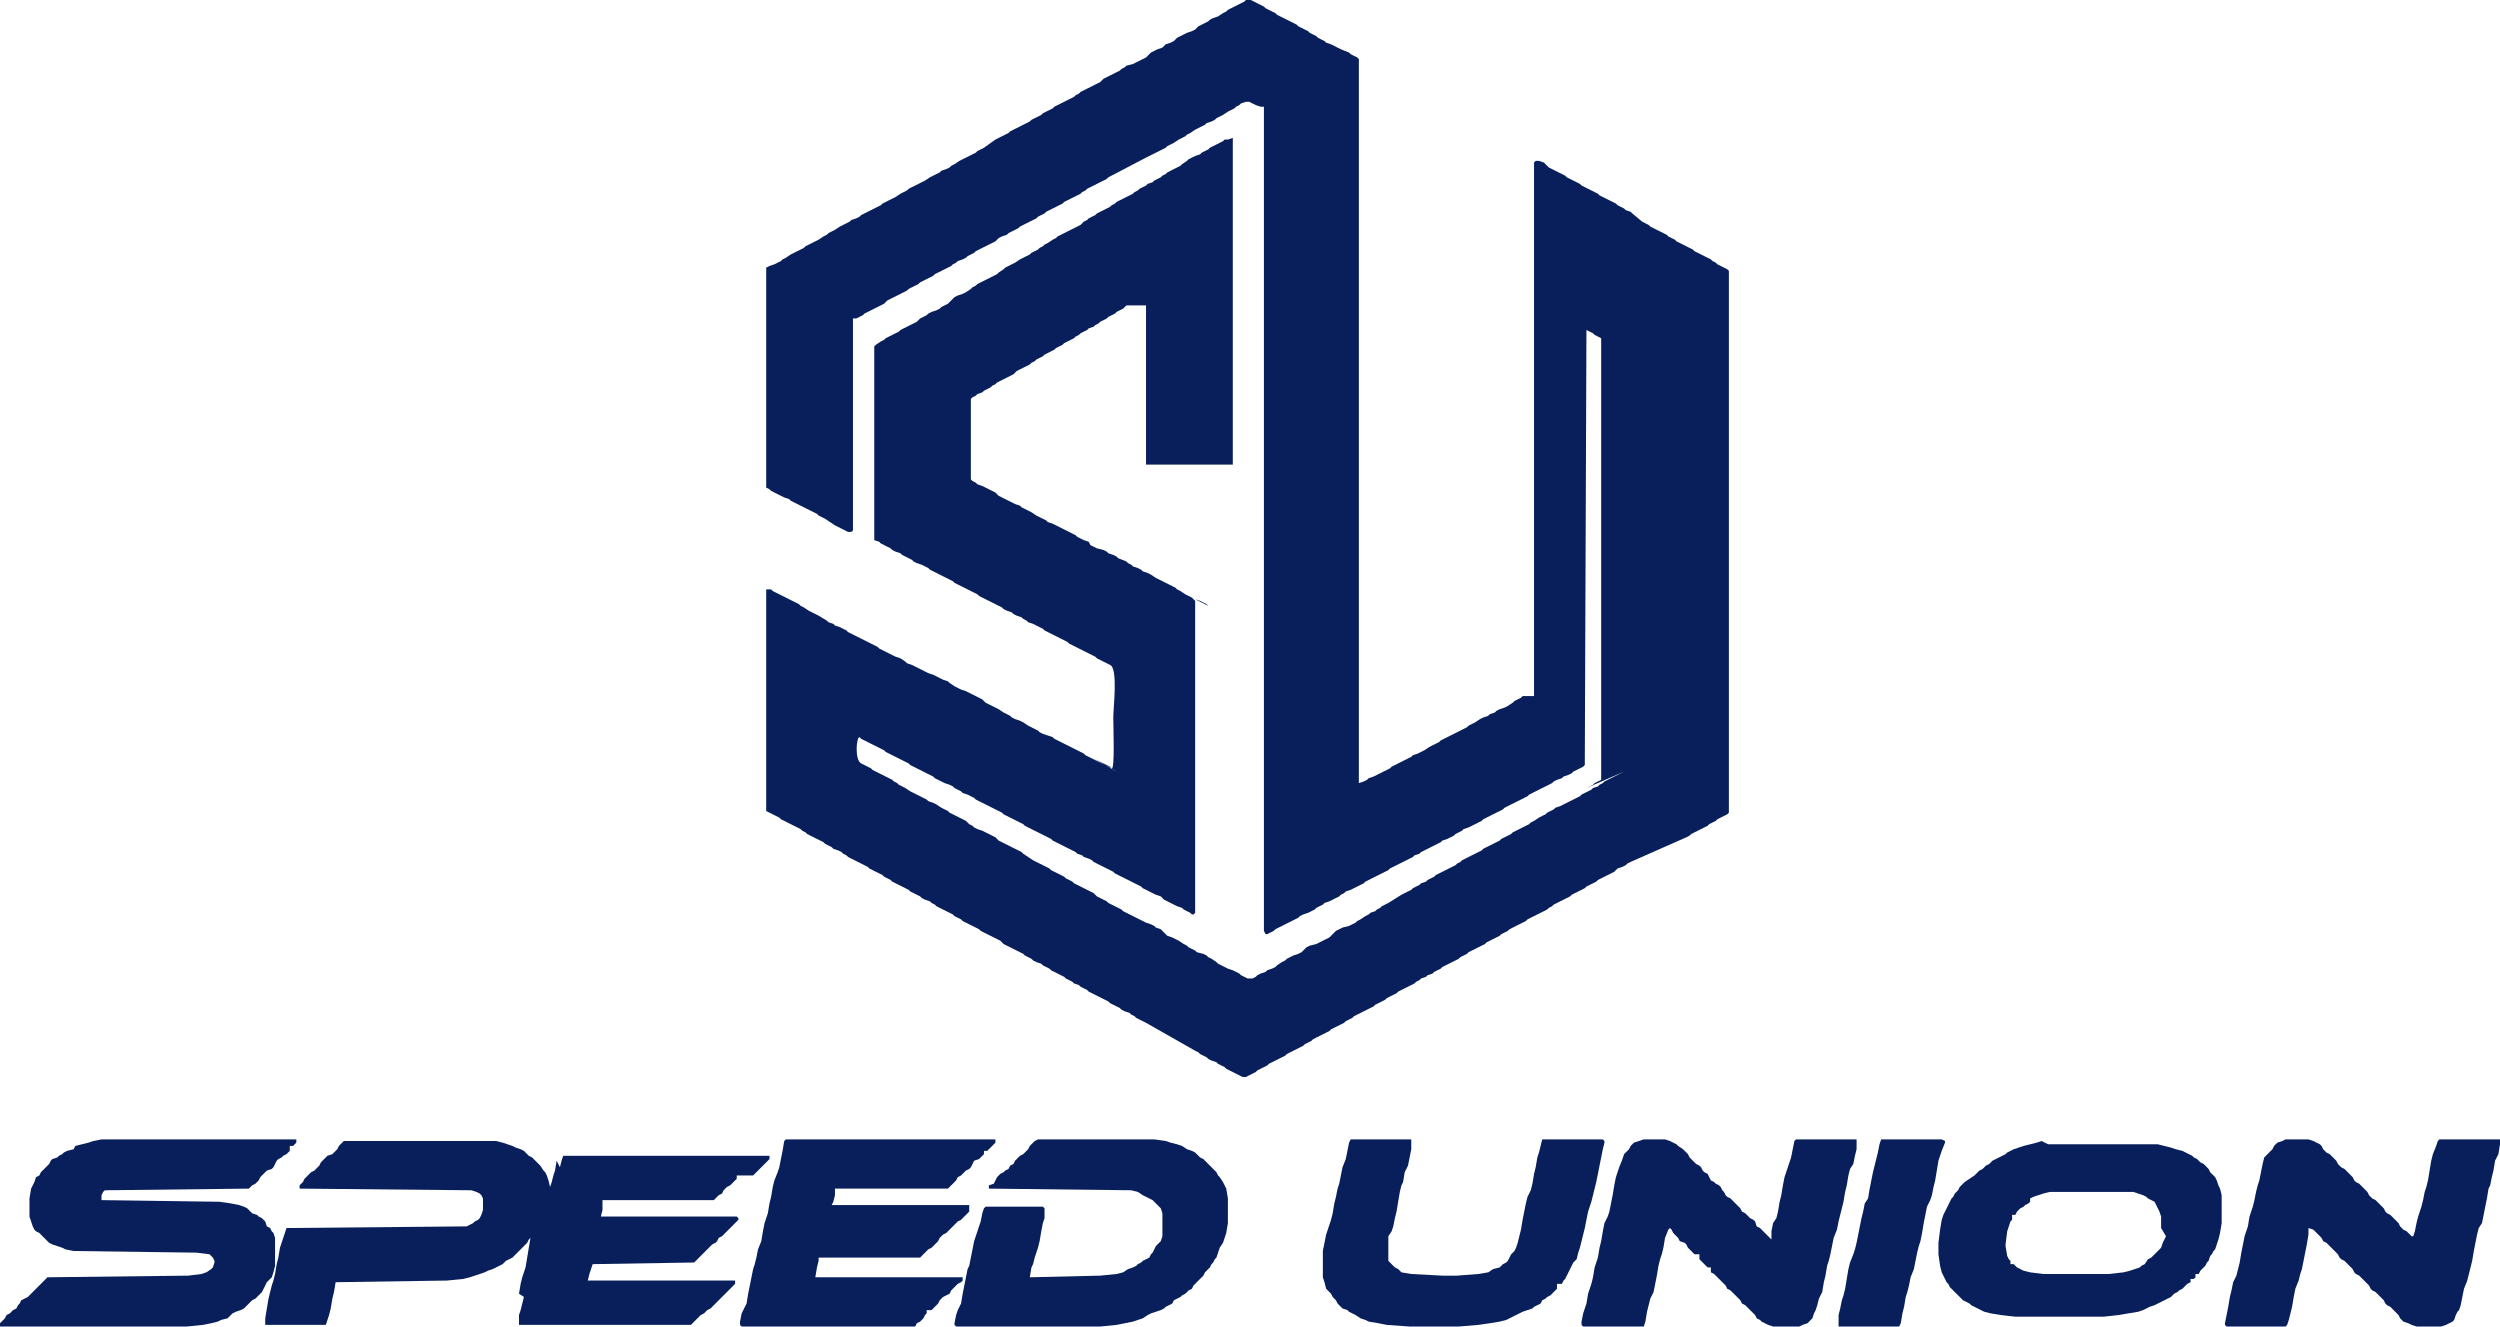
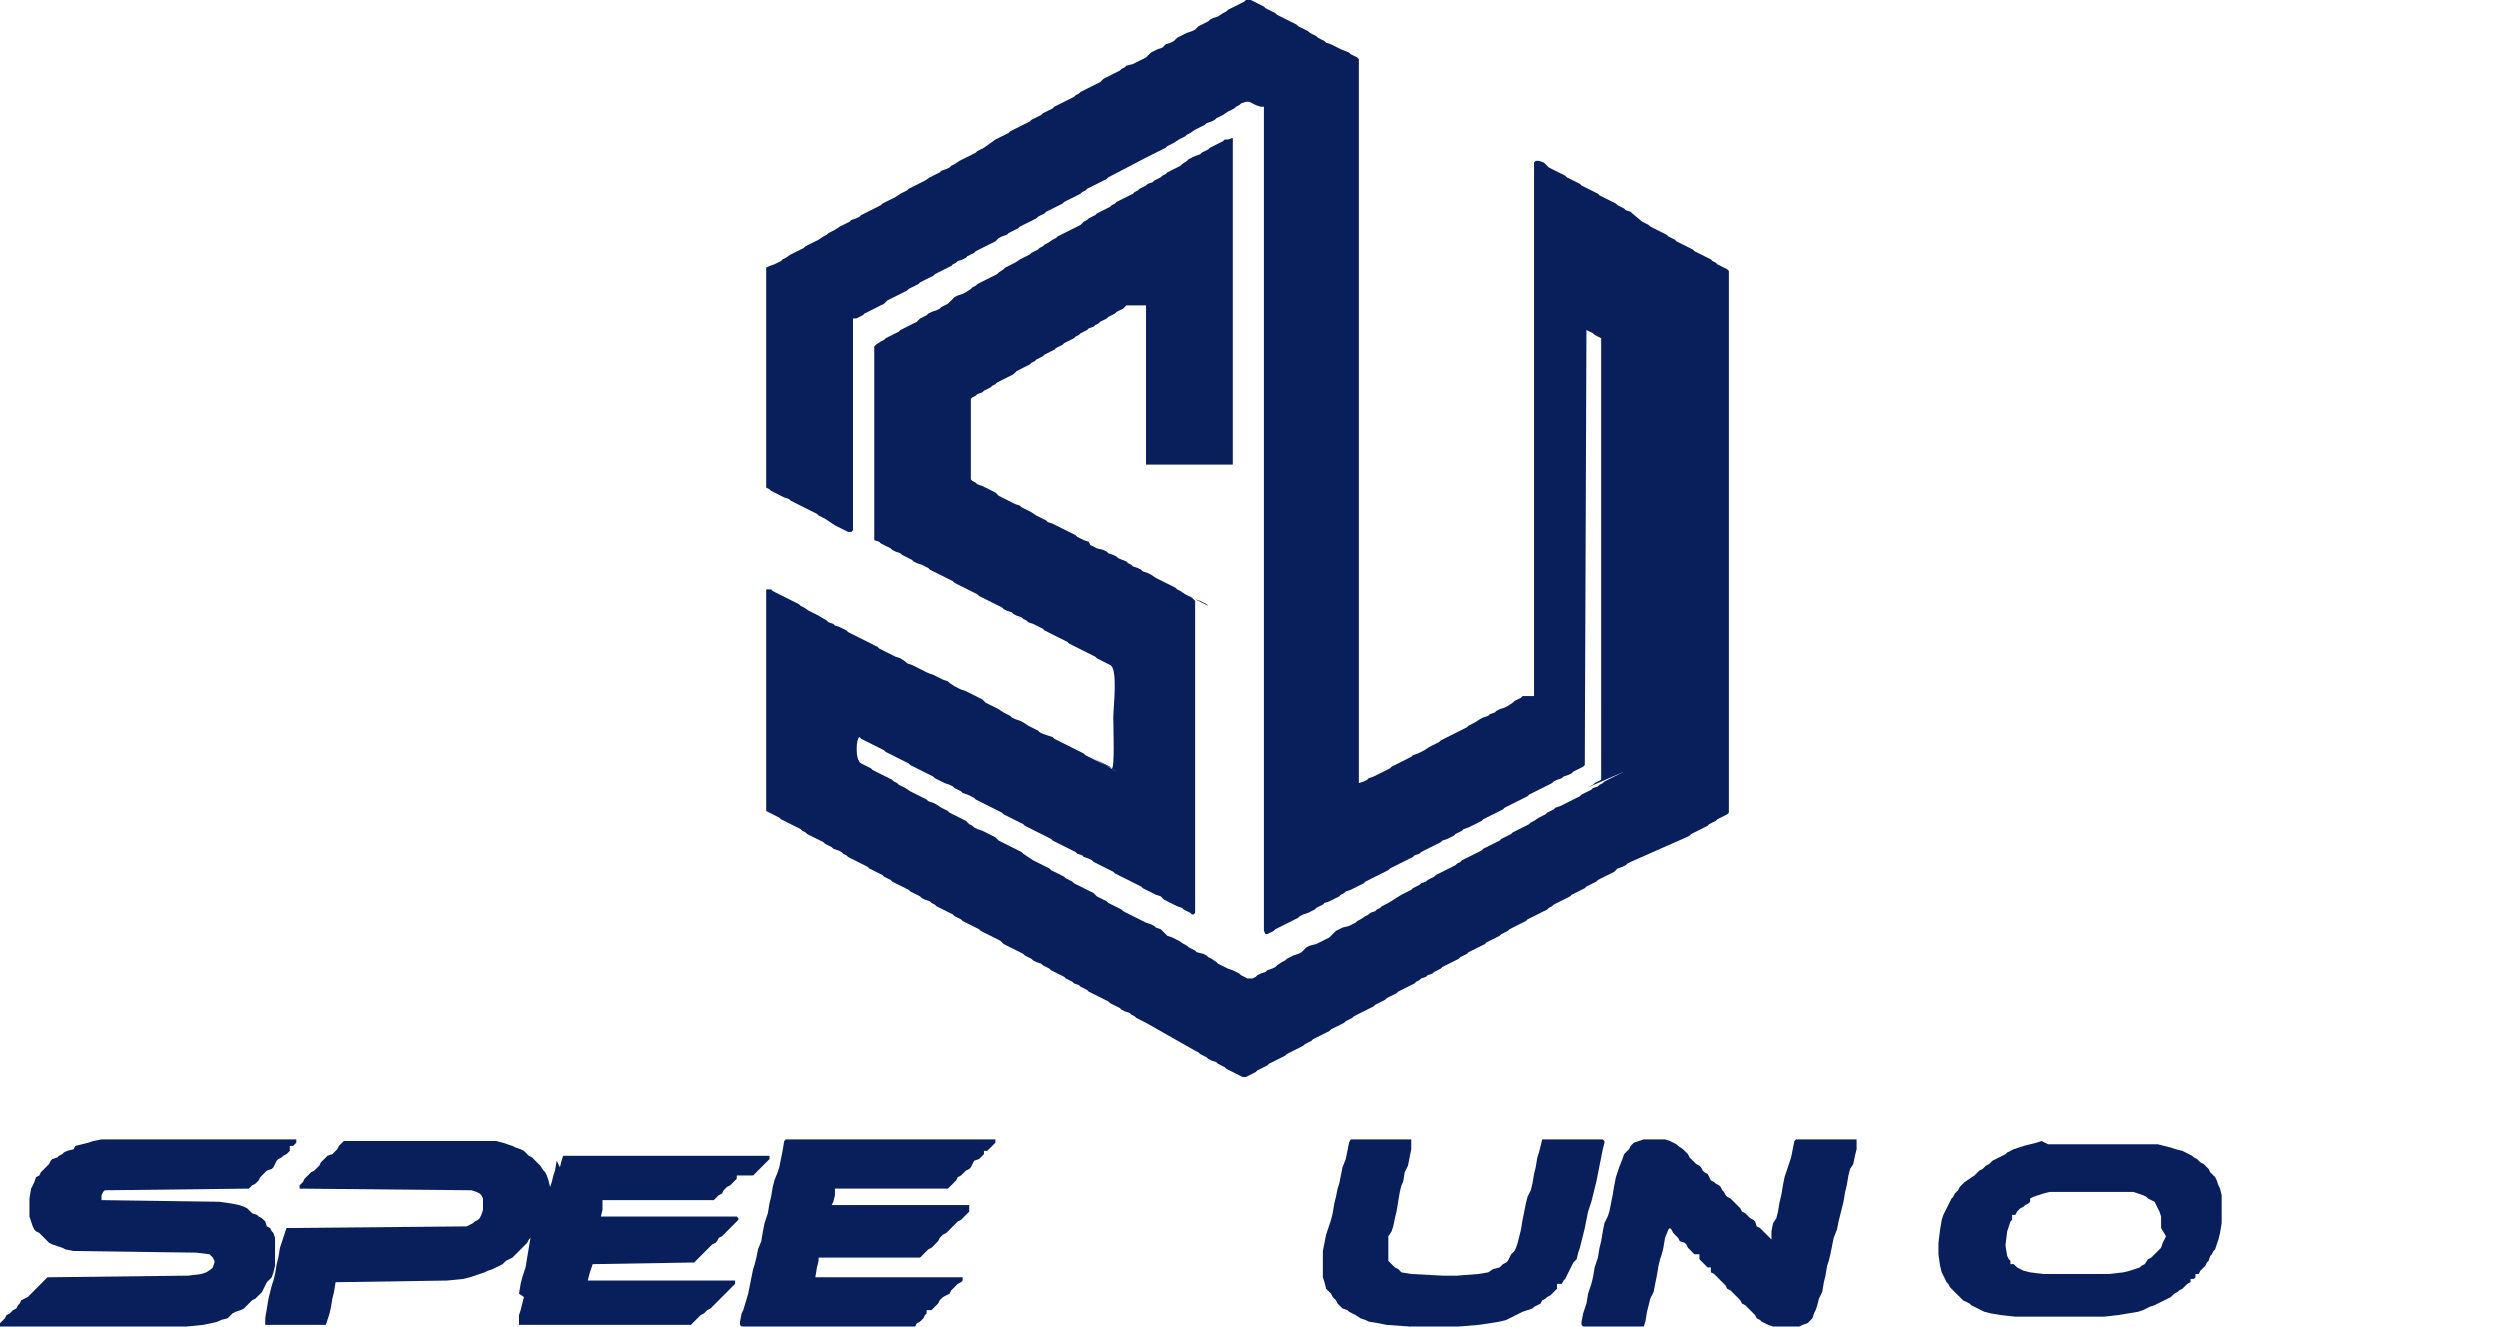
<svg xmlns="http://www.w3.org/2000/svg" width="196" height="104" viewBox="0 0 196 104" fill="none">
  <g clip-path="url(#clip0_56_2367)">
    <path fill-rule="evenodd" clip-rule="evenodd" d="M97.55 0.129L97.294 0.257L97.037 0.386L96.78 0.515L96.523 0.644L96.267 0.772L96.138 0.901L95.882 1.03L95.497 1.287L95.112 1.416L94.855 1.545L94.727 1.673L94.47 1.802L94.213 1.931L93.956 2.059L93.7 2.317L93.443 2.446L93.058 2.574L92.801 2.703L92.544 2.832L92.288 2.96L92.159 3.089L92.031 3.218L91.774 3.347L91.389 3.475L91.132 3.733L90.748 3.861L90.491 3.99L90.234 4.119L90.106 4.248L89.849 4.505L89.592 4.634L89.335 4.762L89.079 4.891L88.822 5.02L88.309 5.149L88.18 5.277L87.924 5.406L87.795 5.535L87.538 5.663L87.282 5.792L87.025 5.921L86.768 6.05L86.512 6.178L86.255 6.436L85.998 6.564L85.742 6.693L85.485 6.822L85.228 6.95L84.715 7.208L84.586 7.337L84.33 7.465L84.201 7.594L83.945 7.723L83.688 7.851L83.431 7.98L83.174 8.109L82.918 8.238L82.661 8.366L82.533 8.495L82.276 8.624L82.019 8.752L81.763 8.881L81.634 9.01L81.377 9.139L81.121 9.267L80.864 9.396L80.736 9.525L80.479 9.653L80.222 9.782L79.966 9.911L79.709 10.04L79.452 10.168L79.195 10.297L79.067 10.426L78.81 10.555L78.554 10.683L78.297 10.812L78.04 10.941L77.142 11.584L76.885 11.713L76.628 11.842L76.5 11.97L76.243 12.099L75.987 12.228L75.73 12.356L75.473 12.485L75.216 12.614L74.831 12.871L74.575 13L74.446 13.129L74.189 13.257L73.804 13.386L73.676 13.515L73.419 13.644L73.163 13.772L72.906 13.901L72.521 14.158L72.264 14.287L72.007 14.416L71.751 14.545L71.494 14.673L71.237 14.802L71.109 14.931L70.852 15.059L70.596 15.188L70.21 15.445L69.954 15.574L69.697 15.703L69.44 15.832L69.184 15.96L69.055 16.089L68.799 16.218L68.542 16.346L68.285 16.475L67.772 16.733L67.515 16.861L67.387 16.99L67.13 17.119L66.745 17.247L66.617 17.376L66.36 17.505L66.103 17.634L65.846 17.762L65.461 18.02L65.205 18.148L64.948 18.277L64.82 18.406L64.563 18.535L64.178 18.792L63.921 18.921L63.664 19.049L63.408 19.178L63.151 19.307L63.023 19.436L62.766 19.564L62.509 19.693L62.252 19.822L61.996 19.951L61.611 20.208L61.354 20.337L61.225 20.465L60.969 20.594L60.712 20.723L60.327 20.852L60.07 20.98V38.228L60.327 38.356L60.455 38.485L60.712 38.614L60.969 38.743L61.225 38.871L61.482 39L61.867 39.129L61.996 39.257L62.252 39.386L62.509 39.515L62.766 39.644L63.023 39.772L63.279 39.901L63.536 40.03L63.793 40.158L64.049 40.287L64.178 40.416L64.434 40.544L64.691 40.673L65.461 41.188L65.718 41.317L65.975 41.446L66.231 41.574L66.488 41.703H66.745L66.873 41.574V40.03V39.772V24.97H67.13L67.387 24.842L67.643 24.713L67.772 24.584L68.028 24.455L68.285 24.327L68.542 24.198L68.799 24.069L69.055 23.941L69.312 23.812L69.44 23.683L69.569 23.555L69.825 23.426L70.082 23.297L70.339 23.168L70.596 23.04L70.852 22.911L71.109 22.782L71.237 22.654L71.494 22.525L71.751 22.396L72.007 22.267L72.136 22.139L72.392 22.01L72.649 21.881L72.906 21.753L73.163 21.624L73.291 21.495L73.548 21.366L73.804 21.238L74.061 21.109L74.318 20.98L74.575 20.852L74.703 20.723L74.96 20.594L75.088 20.465L75.473 20.337L75.73 20.208L75.858 20.079L76.115 19.951L76.372 19.822L76.5 19.693L76.757 19.564L77.013 19.436L77.27 19.307L77.527 19.178L77.784 19.049L78.04 18.921L78.168 18.792L78.297 18.663L78.554 18.535L78.939 18.406L79.067 18.277L79.324 18.148L79.581 18.02L79.837 17.891L79.966 17.762L80.222 17.634L80.479 17.505L80.736 17.376L80.992 17.247L81.249 17.119L81.377 16.99L81.634 16.861L81.891 16.733L82.019 16.604L82.276 16.475L82.533 16.346L82.789 16.218L83.046 16.089L83.303 15.96L83.431 15.832L83.688 15.703L83.945 15.574L84.201 15.445L84.458 15.317L84.715 15.188L84.843 15.059L85.1 14.931L85.228 14.802L85.485 14.673L85.742 14.545L85.998 14.416L86.255 14.287L86.512 14.158L86.768 14.03L86.897 13.901L89.849 12.356L90.106 12.228L90.362 12.099L90.619 11.97L90.876 11.842L91.132 11.713L91.389 11.584L91.518 11.455L91.774 11.327L92.031 11.198L92.416 10.941L92.673 10.812L92.93 10.683L93.058 10.555L93.315 10.426L93.7 10.168L93.956 10.04L94.213 9.911L94.47 9.782L94.598 9.653L94.983 9.525L95.24 9.396L95.368 9.267L95.625 9.139L95.882 9.01L96.267 8.752L96.523 8.624L96.78 8.495L96.909 8.366L97.165 8.238L97.294 8.109L97.679 7.98H97.935L98.192 8.109L98.449 8.238L98.834 8.366H99.091V72.594V72.723V72.98L99.219 73.238H99.347L99.604 73.109L99.861 72.98L99.989 72.852L100.246 72.723L100.503 72.594L100.759 72.465L101.016 72.337L101.273 72.208L101.529 72.079L101.786 71.951L101.914 71.822L102.171 71.693L102.556 71.564L102.813 71.436L103.07 71.307L103.198 71.178L103.455 71.049L103.711 70.921L103.84 70.792L104.225 70.663L104.482 70.535L104.738 70.406L104.995 70.277L105.123 70.148L105.38 70.02L105.508 69.891L105.893 69.762L106.15 69.634L106.407 69.505L106.664 69.376L106.92 69.248L107.049 69.119L107.305 68.99L107.562 68.861L107.819 68.733L108.076 68.604L108.332 68.475L108.589 68.347L108.846 68.218L108.974 68.089L109.231 67.96L109.487 67.832L109.744 67.703L110.001 67.574L110.258 67.445L110.514 67.317L110.771 67.188L110.899 67.059L111.284 66.931L111.413 66.802L111.67 66.673L111.926 66.544L112.183 66.416L112.44 66.287L112.696 66.158L112.953 66.03L113.081 65.901L113.467 65.772L113.723 65.644L113.98 65.515L114.108 65.386L114.365 65.257L114.622 65.129L114.75 65L115.135 64.871L115.392 64.743L115.649 64.614L115.905 64.485L116.162 64.356L116.29 64.228L116.547 64.099L116.804 63.97L117.06 63.842L117.317 63.713L117.574 63.584L117.831 63.455L117.959 63.327L118.216 63.198L118.472 63.069L118.729 62.941L118.986 62.812L119.243 62.683L119.499 62.554L119.756 62.426L119.884 62.297L120.141 62.168L120.398 62.04L120.654 61.911L120.911 61.782L121.168 61.654L121.425 61.525L121.681 61.396L121.81 61.267L122.066 61.139L122.451 61.01L122.58 60.881L122.965 60.752L123.222 60.624L123.35 60.495L123.607 60.366L123.863 60.238L124.12 60.109L124.248 59.98L124.377 25.871L124.633 26L124.89 26.129L125.019 26.257L125.275 26.386L125.532 26.515V61.139L125.275 61.267L125.019 61.396L124.89 61.525L124.633 61.654L124.377 61.782L127.329 60.495L127.072 60.624L126.816 60.752L126.559 60.881L126.302 61.01L125.789 61.267L125.66 61.396L125.404 61.525L125.275 61.654L124.89 61.782L124.762 61.911L124.505 62.04L124.248 62.168L123.992 62.297L123.863 62.426L123.607 62.554L123.35 62.683L123.093 62.812L122.58 63.069L122.323 63.198L121.938 63.327L121.81 63.455L121.553 63.584L121.296 63.713L121.168 63.842L120.911 63.97L120.654 64.099L120.269 64.356L120.013 64.485L119.884 64.614L119.628 64.743L119.371 64.871L119.114 65L118.857 65.129L118.601 65.257L118.472 65.386L117.959 65.644L117.702 65.772L117.574 65.901L117.317 66.03L117.06 66.158L116.804 66.287L116.547 66.416L116.29 66.544L116.162 66.673L115.649 66.931L115.392 67.059L115.135 67.188L114.878 67.317L114.622 67.445L114.493 67.574L114.237 67.703L114.108 67.832L113.852 67.96L113.595 68.089L113.338 68.218L113.081 68.347L112.825 68.475L112.568 68.604L112.44 68.733L112.183 68.861L111.926 68.99L111.798 69.119L111.413 69.248L111.284 69.376L111.028 69.505L110.771 69.634L110.643 69.762L110.386 69.891L110.129 70.02L109.873 70.148L108.846 70.792L108.589 70.921L108.332 71.049L108.204 71.178L107.947 71.307L107.819 71.436L107.434 71.564L107.305 71.693L107.049 71.822L106.664 72.079L106.407 72.208L106.279 72.337L106.022 72.465L105.765 72.594L105.252 72.723L104.995 72.852L104.738 72.98L104.61 73.109L104.353 73.366L104.225 73.495L103.968 73.624L103.711 73.752L103.455 73.881L103.198 74.01L102.685 74.139L102.428 74.267L102.3 74.396L102.043 74.653L101.786 74.782L101.401 74.911L101.144 75.04L100.888 75.168L100.759 75.297L100.503 75.426L100.117 75.683L99.989 75.812L99.732 75.941L99.347 76.069L99.219 76.198L98.834 76.327L98.577 76.455L98.449 76.584L98.192 76.713H97.807L97.55 76.584L97.294 76.455L97.165 76.327L96.909 76.198L96.652 76.069L96.267 75.941L96.01 75.812L95.753 75.683L95.497 75.555L95.368 75.426L94.983 75.168L94.727 75.04L94.598 74.911L94.341 74.782L93.828 74.653L93.7 74.525L93.443 74.396L93.186 74.267L93.058 74.139L92.801 74.01L92.416 73.752L92.159 73.624L91.903 73.495L91.518 73.366L91.389 73.238L91.132 72.98L91.004 72.852L90.619 72.723L90.491 72.594L90.234 72.465L89.849 72.337L89.592 72.208L89.335 72.079L89.079 71.951L88.822 71.822L88.565 71.693L88.309 71.564L88.052 71.436L87.924 71.307L87.667 71.178L87.41 71.049L86.897 70.792L86.768 70.663L86.512 70.535L85.998 70.277L85.87 70.148L85.742 70.02L85.485 69.891L85.228 69.762L84.971 69.634L84.715 69.505L84.458 69.376L84.201 69.248L84.073 69.119L83.816 68.99L83.559 68.861L83.431 68.733L83.174 68.604L82.918 68.475L82.661 68.347L82.404 68.218L82.276 68.089L82.019 67.96L81.763 67.832L81.506 67.703L81.249 67.574L80.992 67.445L80.222 66.931L80.094 66.802L79.837 66.673L79.581 66.544L79.324 66.416L79.067 66.287L78.81 66.158L78.554 66.03L78.297 65.901L78.04 65.644L77.784 65.515L77.527 65.386L77.27 65.257L77.013 65.129L76.628 65L76.372 64.871L76.243 64.743L75.987 64.614L75.73 64.356L75.473 64.228L75.216 64.099L74.96 63.97L74.703 63.842L74.446 63.713L74.318 63.584L74.061 63.455L73.804 63.327L73.419 63.069L73.163 62.941L72.778 62.812L72.649 62.683L72.392 62.554L72.136 62.426L71.879 62.297L71.622 62.168L71.366 62.04L70.981 61.782L70.724 61.654L70.467 61.525L70.339 61.396L70.082 61.267L69.954 61.139L69.697 61.01L69.44 60.881L69.184 60.752L68.67 60.495L68.413 60.366L68.285 60.238L68.028 60.109L67.772 59.98L67.515 59.852C67.001 59.594 67.13 57.792 67.387 57.792L67.515 57.921L67.772 58.05L68.028 58.178L68.285 58.307L68.542 58.436L68.799 58.564L69.055 58.693L69.312 58.822L69.44 58.95L69.697 59.079L69.954 59.208L70.21 59.337L70.467 59.465L70.724 59.594L70.981 59.723L71.237 59.852L71.366 59.98L71.622 60.109L71.879 60.238L72.136 60.366L72.392 60.495L72.649 60.624L72.906 60.752L73.163 60.881L73.291 61.01L73.548 61.139L73.804 61.267L74.061 61.396L74.446 61.525L74.703 61.654L74.831 61.782L75.088 61.911L75.345 62.04L75.473 62.168L75.858 62.297L76.115 62.426L76.372 62.554L76.5 62.683L76.757 62.812L77.013 62.941L77.27 63.069L77.527 63.198L77.784 63.327L78.04 63.455L78.297 63.584L78.554 63.713L78.682 63.842L78.939 63.97L79.195 64.099L79.452 64.228L79.709 64.356L79.966 64.485L80.222 64.614L80.351 64.743L80.607 64.871L80.864 65L81.121 65.129L81.377 65.257L81.634 65.386L81.891 65.515L82.148 65.644L82.404 65.772L82.533 65.901L82.789 66.03L83.046 66.158L83.303 66.287L83.559 66.416L83.816 66.544L84.073 66.673L84.33 66.802L84.458 66.931L84.843 67.059L84.971 67.188L85.356 67.317L85.613 67.445L85.742 67.574L85.998 67.703L86.255 67.832L86.512 67.96L86.768 68.089L87.025 68.218L87.282 68.347L87.41 68.475L87.667 68.604L87.924 68.733L88.18 68.861L88.437 68.99L88.694 69.119L88.951 69.248L89.207 69.376L89.464 69.505L89.592 69.634L89.849 69.762L90.106 69.891L90.362 70.02L90.619 70.148L91.004 70.277L91.132 70.406L91.261 70.535L91.518 70.663L91.774 70.792L92.031 70.921L92.288 71.049L92.673 71.178L92.801 71.307L93.058 71.436L93.315 71.564L93.443 71.693H93.571L93.7 71.564V47.109L93.571 46.98L93.443 46.852L93.186 46.723L92.93 46.594L92.673 46.465L92.416 46.337L94.983 47.624L94.727 47.495L94.598 47.366L94.341 47.238L94.085 47.109L93.7 46.98L93.443 46.852L93.186 46.723L92.93 46.594L92.544 46.337L92.288 46.208L92.159 46.079L91.903 45.95L91.646 45.822L91.389 45.693L91.132 45.564L90.876 45.436L90.619 45.307L90.234 45.05L89.977 44.921L89.592 44.792L89.464 44.663L89.207 44.535L88.822 44.406L88.694 44.277L88.437 44.148L88.309 44.02L87.667 43.762L87.538 43.634L87.282 43.505L86.897 43.376L86.768 43.248L86.512 43.119L85.998 42.99L85.742 42.861L85.485 42.733L85.356 42.475L84.971 42.346L84.715 42.218L84.458 42.089L84.33 41.96L84.073 41.832L83.816 41.703L83.559 41.574L83.303 41.446L82.789 41.188L82.533 41.059L82.148 40.931L82.019 40.802L81.763 40.673L81.506 40.544L81.249 40.416L80.864 40.158L80.607 40.03L80.351 39.901L80.094 39.772L79.966 39.644L79.581 39.515L79.324 39.386L79.067 39.257L78.81 39.129L78.554 39L78.297 38.871L78.04 38.614L77.784 38.485L77.527 38.356L77.27 38.228L77.013 38.099L76.628 37.97L76.5 37.842L76.243 37.713L76.115 37.584V31.277L76.243 31.148L76.5 31.02L76.628 30.891L77.013 30.762L77.142 30.634L77.398 30.505L77.655 30.376L77.784 30.247L78.04 30.119L78.168 29.99L78.425 29.861L78.682 29.733L78.939 29.604L79.195 29.475L79.452 29.346L79.581 29.218L79.709 29.089L79.966 28.96L80.222 28.832L80.479 28.703L80.736 28.574L80.864 28.445L81.121 28.317L81.249 28.188L81.506 28.059L81.763 27.931L81.891 27.802L82.148 27.673L82.404 27.544L82.661 27.416L82.789 27.287L83.046 27.158L83.303 27.03L83.431 26.901L83.688 26.772L83.945 26.644L84.201 26.515L84.33 26.386L84.586 26.257L84.715 26.129L84.971 26L85.228 25.871L85.356 25.743L85.742 25.614L85.87 25.485L86.127 25.356L86.255 25.228L86.512 25.099L86.768 24.97L86.897 24.842L87.153 24.713L87.41 24.584L87.538 24.455L87.795 24.327L88.052 24.198L88.18 24.069L88.309 23.941H89.849V36.426H96.652V10.812L96.267 10.941H96.01L95.882 11.069L95.625 11.198L95.368 11.327L94.855 11.584L94.727 11.713L94.47 11.842L94.213 11.97L94.085 12.099L93.7 12.228L93.443 12.356L93.186 12.485L93.058 12.614L92.673 12.871L92.544 13L92.288 13.129L92.031 13.257L91.774 13.386L91.518 13.515L91.389 13.644L91.132 13.772L91.004 13.901L90.491 14.158L90.362 14.287L89.977 14.416L89.849 14.545L89.592 14.673L89.335 14.802L89.207 14.931L88.951 15.059L88.822 15.188L88.309 15.445L88.052 15.574L87.795 15.703L87.538 15.832L87.41 15.96L87.153 16.089L87.025 16.218L86.768 16.346L86.512 16.475L85.998 16.733L85.87 16.861L85.613 16.99L85.356 17.119L85.228 17.247L84.971 17.376L84.715 17.634L84.458 17.762L84.201 17.891L83.945 18.02L83.688 18.148L83.431 18.277L83.174 18.406L82.918 18.535L82.789 18.663L82.533 18.792L82.148 19.049L81.891 19.178L81.763 19.307L81.506 19.436L81.377 19.564L81.121 19.693L80.864 19.822L80.736 19.951L80.479 20.079L80.222 20.208L79.966 20.337L79.581 20.594L79.324 20.723L79.067 20.852L78.81 20.98L78.682 21.109L78.297 21.366L78.168 21.495L77.912 21.624L77.655 21.753L77.398 21.881L77.142 22.01L76.885 22.139L76.628 22.267L76.5 22.396L76.243 22.525L76.115 22.654L75.73 22.911L75.473 23.04L75.088 23.168L74.831 23.297L74.703 23.426L74.446 23.683L74.318 23.812L74.061 23.941L73.804 24.069L73.676 24.198L73.419 24.327L73.034 24.455L72.778 24.584L72.649 24.713L72.392 24.842L72.136 24.97L71.879 25.228L71.622 25.356L71.366 25.485L71.109 25.614L70.852 25.743L70.596 25.871L70.467 26L70.21 26.129L69.954 26.257L69.697 26.386L69.44 26.515L69.312 26.644L69.055 26.772L68.67 27.03L68.542 27.158V42.346L68.927 42.475L69.055 42.604L69.312 42.733L69.569 42.861L69.825 42.99L69.954 43.119L70.21 43.248L70.596 43.376L70.724 43.505L70.981 43.634L71.237 43.762L71.494 43.891L71.622 44.02L71.879 44.148L72.264 44.277L72.521 44.406L72.778 44.535L72.906 44.663L73.163 44.792L73.419 44.921L73.676 45.05L73.933 45.178L74.189 45.307L74.446 45.436L74.703 45.564L74.831 45.693L75.088 45.822L75.345 45.95L75.601 46.079L75.858 46.208L76.115 46.337L76.372 46.465L76.628 46.594L76.757 46.723L77.013 46.852L77.27 46.98L77.527 47.109L77.784 47.238L78.04 47.366L78.297 47.495L78.554 47.624L78.682 47.752L78.939 47.881L79.324 48.01L79.452 48.139L79.709 48.267L80.094 48.396L80.222 48.525L80.479 48.654L80.607 48.782L80.992 48.911L81.249 49.04L81.506 49.168L81.763 49.297L81.891 49.426L82.148 49.554L82.404 49.683L82.661 49.812L82.918 49.941L83.174 50.069L83.431 50.198L83.688 50.327L83.816 50.455L84.073 50.584L84.33 50.713L84.586 50.842L84.843 50.97L85.1 51.099L85.356 51.228L85.613 51.356L85.87 51.485L85.998 51.614L86.255 51.743L86.512 51.871L86.768 52L87.025 52.129C87.667 52.386 87.282 55.475 87.282 56.248C87.282 57.02 87.41 60.366 87.153 60.238L87.025 60.109L86.768 59.98L86.512 59.852L86.255 59.723L85.998 59.594L85.742 59.465L87.538 60.495L87.282 60.366L87.153 60.238L86.897 60.109L86.64 59.98L86.383 59.852L86.127 59.723L85.87 59.594L85.613 59.465L85.1 59.208L84.971 59.079L84.715 58.95L84.458 58.822L84.201 58.693L83.945 58.564L83.431 58.307L83.174 58.178L82.918 58.05L82.661 57.921L82.533 57.792L82.148 57.663L81.763 57.535L81.506 57.406L81.377 57.277L81.121 57.148L80.864 57.02L80.607 56.891L80.222 56.634L79.966 56.505L79.581 56.376L79.324 56.248L79.195 56.119L78.939 55.99L78.682 55.861L78.297 55.604L78.04 55.475L77.784 55.346L77.527 55.218L77.27 55.089L77.013 54.832L76.757 54.703L76.5 54.574L76.243 54.446L75.987 54.317L75.73 54.188L75.345 54.059L75.088 53.931L74.831 53.802L74.446 53.544L74.318 53.416L73.933 53.287L73.676 53.158L73.419 53.03L73.163 52.901L72.778 52.772L72.521 52.644L72.264 52.515L72.007 52.386L71.751 52.257L71.494 52.129L71.109 52L70.981 51.871L70.596 51.614L70.21 51.485L69.954 51.356L69.697 51.228L69.44 51.099L69.184 50.97L68.927 50.842L68.799 50.713L68.542 50.584L68.285 50.455L67.772 50.198L67.515 50.069L67.258 49.941L67.002 49.812L66.745 49.683L66.488 49.554L66.36 49.426L66.103 49.297L65.846 49.168L65.461 49.04L65.333 48.911L64.948 48.782L64.82 48.654L64.178 48.267L63.921 48.139L63.664 48.01L63.408 47.881L63.023 47.624L62.766 47.495L62.637 47.366L62.381 47.238L62.124 47.109L61.867 46.98L61.611 46.852L61.354 46.723L61.097 46.594L60.584 46.337L60.455 46.208H60.07V63.584L60.327 63.713L60.584 63.842L60.84 63.97L61.097 64.099L61.225 64.228L61.482 64.356L61.739 64.485L61.996 64.614L62.252 64.743L62.509 64.871L62.766 65L62.894 65.129L63.151 65.257L63.279 65.386L63.536 65.515L63.793 65.644L64.049 65.772L64.306 65.901L64.563 66.03L64.691 66.158L64.948 66.287L65.205 66.416L65.333 66.544L65.718 66.673L65.975 66.802L66.103 66.931L66.36 67.059L66.488 67.188L66.745 67.317L67.002 67.445L67.258 67.574L67.515 67.703L67.772 67.832L68.028 67.96L68.157 68.089L68.413 68.218L68.67 68.347L68.927 68.475L69.184 68.604L69.312 68.733L69.569 68.861L69.825 68.99L69.954 69.119L70.21 69.248L70.467 69.376L70.724 69.505L70.981 69.634L71.237 69.762L71.366 69.891L71.622 70.02L71.879 70.148L72.136 70.277L72.264 70.406L72.521 70.535L72.906 70.663L73.034 70.792L73.291 70.921L73.419 71.049L73.676 71.178L73.933 71.307L74.189 71.436L74.446 71.564L74.703 71.693L74.831 71.822L75.088 71.951L75.345 72.079L75.473 72.208L75.73 72.337L75.987 72.465L76.243 72.594L76.5 72.723L76.757 72.852L76.885 72.98L77.142 73.109L77.398 73.238L77.655 73.366L77.912 73.495L78.168 73.624L78.425 73.752L78.554 73.881L78.682 74.01L78.939 74.139L79.195 74.267L79.452 74.396L79.709 74.525L79.966 74.653L80.222 74.782L80.351 74.911L80.607 75.04L80.864 75.168L80.992 75.297L81.249 75.426L81.634 75.555L81.763 75.683L82.019 75.812L82.276 75.941L82.404 76.069L82.661 76.198L82.918 76.327L83.174 76.455L83.431 76.584L83.559 76.713L83.816 76.842L84.073 76.97L84.201 77.099L84.586 77.228L84.715 77.356L84.971 77.485L85.228 77.614L85.356 77.743L85.613 77.871L85.87 78L86.127 78.129L86.383 78.257L86.64 78.386L86.897 78.515L87.025 78.644L87.282 78.772L87.538 78.901L87.795 79.03L87.924 79.158L88.18 79.287L88.565 79.416L88.694 79.544L88.951 79.673L89.079 79.802L89.335 79.931L89.592 80.059L89.849 80.188L93.7 82.376L93.956 82.505L94.085 82.634L94.341 82.762L94.598 82.891L94.727 83.02L94.983 83.148L95.368 83.277L95.497 83.406L95.753 83.535L96.01 83.663L96.138 83.792L96.395 83.921L96.652 84.049L96.909 84.178L97.165 84.307L97.422 84.436H97.679L97.935 84.307L98.192 84.178L98.449 84.049L98.577 83.921L98.834 83.792L99.091 83.663L99.347 83.535L99.476 83.406L99.732 83.277L99.989 83.148L100.246 83.02L100.503 82.891L100.759 82.762L100.888 82.634L101.144 82.505L101.401 82.376L101.658 82.248L101.914 82.119L102.171 81.99L102.3 81.861L102.556 81.733L102.813 81.604L102.941 81.475L103.198 81.347L103.455 81.218L103.711 81.089L103.968 80.96L104.225 80.832L104.353 80.703L104.61 80.574L104.867 80.445L105.123 80.317L105.38 80.188L105.508 80.059L105.765 79.931L106.022 79.802L106.15 79.673L106.407 79.544L106.664 79.416L106.92 79.287L107.177 79.158L107.434 79.03L107.69 78.901L107.819 78.772L108.076 78.644L108.332 78.515L108.589 78.386L108.717 78.257L108.974 78.129L109.231 78L109.487 77.871L109.616 77.743L109.873 77.614L110.129 77.485L110.386 77.356L110.643 77.228L110.899 77.099L111.028 76.97L111.284 76.842L111.413 76.713L111.798 76.584L111.926 76.455L112.311 76.327L112.44 76.198L112.696 76.069L112.953 75.941L113.081 75.812L113.338 75.683L113.595 75.555L113.852 75.426L114.108 75.297L114.365 75.168L114.493 75.04L114.75 74.911L115.007 74.782L115.135 74.653L115.392 74.525L115.649 74.396L115.905 74.267L116.162 74.139L116.419 74.01L116.547 73.881L116.804 73.752L117.06 73.624L117.317 73.495L117.574 73.366L117.702 73.238L117.959 73.109L118.216 72.98L118.344 72.852L118.601 72.723L118.857 72.594L119.114 72.465L119.371 72.337L119.628 72.208L119.756 72.079L120.013 71.951L120.269 71.822L120.526 71.693L120.783 71.564L121.04 71.436L121.296 71.307L121.425 71.178L121.681 71.049L121.81 70.921L122.066 70.792L122.323 70.663L122.58 70.535L122.837 70.406L123.093 70.277L123.222 70.148L123.478 70.02L123.735 69.891L123.992 69.762L124.248 69.634L124.377 69.505L124.633 69.376L124.89 69.248L125.147 69.119L125.275 68.99L125.532 68.861L125.789 68.733L126.045 68.604L126.302 68.475L126.559 68.347L126.687 68.218L126.816 68.089L127.201 67.96L127.457 67.832L127.586 67.703L127.842 67.574L132.207 65.644L132.463 65.515L132.592 65.386L132.848 65.257L133.105 65.129L133.362 65L133.618 64.871L133.875 64.743L134.004 64.614L134.26 64.485L134.517 64.356L134.645 64.228L134.902 64.099L135.159 63.97L135.415 63.842L135.544 63.713V21.238L135.415 21.109L135.159 20.98L134.902 20.852L134.645 20.723L134.517 20.594L134.26 20.465L134.132 20.337L133.875 20.208L133.618 20.079L133.362 19.951L133.105 19.822L132.848 19.693L132.72 19.564L132.463 19.436L132.207 19.307L131.95 19.178L131.693 19.049L131.436 18.921L131.308 18.792L131.051 18.663L130.795 18.535L130.666 18.406L130.41 18.277L130.153 18.148L129.896 18.02L129.639 17.891L129.383 17.762L129.254 17.634L128.998 17.505L128.741 17.376L127.971 16.733L127.842 16.604L127.457 16.475L127.329 16.346L127.072 16.218L126.816 16.089L126.687 15.96L126.43 15.832L126.174 15.703L125.66 15.445L125.404 15.317L125.275 15.188L125.019 15.059L124.762 14.931L124.505 14.802L124.248 14.673L123.992 14.545L123.863 14.416L123.35 14.158L123.093 14.03L122.837 13.901L122.708 13.772L122.451 13.644L122.195 13.515L121.938 13.386L121.681 13.257L121.425 13.129L121.168 12.871L121.04 12.743L120.654 12.614H120.398L120.269 12.743V20.852V21.109V54.574H120.013H119.371L119.243 54.703L118.986 54.832L118.729 54.96L118.601 55.089L118.216 55.346L117.959 55.475L117.574 55.604L117.317 55.733L117.189 55.861L116.804 55.99L116.675 56.119L116.29 56.248L116.034 56.376L115.649 56.634L115.392 56.762L115.135 56.891L115.007 57.02L114.75 57.148L114.493 57.277L114.237 57.406L113.98 57.535L113.723 57.663L113.21 57.921L112.953 58.05L112.825 58.178L112.568 58.307L112.311 58.436L112.055 58.564L111.67 58.822L111.413 58.95L111.156 59.079L110.771 59.208L110.643 59.337L110.386 59.465L110.129 59.594L109.873 59.723L109.616 59.852L109.359 59.98L109.102 60.109L108.974 60.238L108.461 60.495L108.204 60.624L107.947 60.752L107.69 60.881L107.305 61.01L107.177 61.139L106.92 61.267L106.535 61.396V4.634L106.407 4.505L106.15 4.376L105.893 4.248L105.765 4.119L105.123 3.861L104.867 3.733L104.61 3.604L104.353 3.475L103.968 3.347L103.84 3.218L103.583 3.089L103.326 2.96L103.198 2.832L102.685 2.574L102.556 2.446L102.3 2.317L102.043 2.188L101.786 2.059L101.658 1.931L101.401 1.802L101.144 1.673L100.888 1.545L100.374 1.287L100.117 1.158L99.989 1.03L99.732 0.901L99.476 0.772L99.219 0.644L99.091 0.515L98.834 0.386L98.577 0.257L98.064 0H97.679L97.55 0.129Z" fill="#081F5C" />
    <path fill-rule="evenodd" clip-rule="evenodd" d="M105.766 89.584L105.637 90.228L105.509 90.871L105.252 91.515L105.124 92.159L104.995 92.802L104.867 93.188L104.739 93.832L104.61 94.347L104.482 95.119L104.354 95.634L104.097 96.406L103.969 96.792L103.84 97.436L103.712 98.079V100.139L103.84 100.525L103.969 101.04L104.097 101.168L104.354 101.426L104.482 101.683L104.61 101.812L104.739 101.941L104.867 102.198L104.995 102.327L105.124 102.455L105.252 102.584L105.637 102.713L105.766 102.842L106.022 102.97L106.279 103.099L106.664 103.356L107.049 103.485L107.306 103.614L108.076 103.743L108.718 103.871L110.515 104H114.365L115.906 103.871L116.804 103.743L117.574 103.614L118.088 103.485L118.345 103.356L118.858 103.099L119.115 102.97L119.371 102.842L119.756 102.713L120.142 102.584L120.27 102.455L120.527 102.327L120.783 102.198L120.912 101.941L121.168 101.812L121.297 101.683L121.553 101.555L121.682 101.426L121.81 101.297L121.938 101.168L122.067 101.04V100.654H122.452L122.58 100.396L122.709 100.267L122.837 100.01L122.965 99.752L123.094 99.495L123.222 99.238L123.35 98.98L123.607 98.723L123.735 98.208L123.864 97.822L123.992 97.307L124.121 96.792L124.249 96.277L124.377 95.634L124.506 94.99L124.762 94.218L124.891 93.703L125.019 93.188L125.147 92.673L125.276 92.03L125.404 91.386L125.532 90.743L125.661 90.099L125.789 89.584V89.456L125.661 89.327H120.912L120.783 89.842L120.655 90.356L120.527 90.743L120.398 91.515L120.27 92.03L120.142 92.802L120.013 93.317L119.756 93.832L119.628 94.347L119.5 94.99L119.371 95.634L119.243 96.406L119.115 96.921L118.986 97.436L118.858 97.822L118.73 98.079L118.473 98.337L118.345 98.594L118.216 98.852L118.088 98.98L117.831 99.109L117.703 99.238L117.574 99.366L117.061 99.495L116.676 99.752L115.906 99.881L114.237 100.01H113.082L110.643 99.881L109.873 99.752L109.616 99.495L109.36 99.366L109.231 99.238L109.103 99.109L108.846 98.852V96.921L109.103 96.535L109.231 96.149L109.36 95.505L109.488 94.99L109.616 94.218L109.745 93.446L109.873 92.931L110.001 92.673L110.13 91.901L110.386 91.386L110.515 90.743L110.643 90.099V89.327H105.894L105.766 89.584Z" fill="#081F5C" />
-     <path fill-rule="evenodd" clip-rule="evenodd" d="M178.929 89.456L178.544 89.584L178.416 89.713L178.287 89.842L178.159 90.099L178.031 90.228L177.902 90.356L177.774 90.485L177.517 90.743L177.389 91.257L177.26 91.901L177.132 92.545L177.004 92.931L176.875 93.446L176.747 94.089L176.619 94.604L176.362 95.376L176.234 96.149L176.105 96.535L175.977 96.921L175.848 97.564L175.72 98.208L175.592 98.98L175.463 99.495L175.335 100.01L175.078 100.525L174.95 101.168L174.822 101.683L174.693 102.455L174.565 103.099L174.437 103.743V103.871L174.565 104H179.186L179.314 103.871L179.442 103.485L179.571 102.97L179.699 102.455L179.828 101.683L179.956 101.04L180.213 100.396L180.341 99.881L180.469 99.495L180.598 98.852L180.726 98.208L180.854 97.564L180.983 96.792V96.277L181.368 96.406L181.496 96.535L181.624 96.663L181.753 96.792L181.881 96.921L182.01 97.05L182.138 97.307L182.395 97.436L182.651 97.693L182.78 97.822L182.908 97.951L183.036 98.079L183.165 98.208L183.293 98.337L183.421 98.594L183.55 98.723L183.807 98.852L183.935 98.98L184.063 99.109L184.192 99.238L184.32 99.366L184.448 99.495L184.577 99.752L184.705 99.881L184.962 100.01L185.09 100.139L185.218 100.267L185.347 100.396L185.475 100.525L185.604 100.654L185.732 100.782L185.86 101.04L185.989 101.168L186.245 101.297L186.374 101.426L186.502 101.555L186.63 101.683L186.759 101.812L186.887 101.941L187.015 102.198L187.144 102.327L187.401 102.455L187.529 102.584L187.657 102.713L187.786 102.842L187.914 102.97L188.042 103.099L188.171 103.356L188.299 103.485L188.427 103.614L188.812 103.743L189.069 103.871L189.454 104H191.38L191.765 103.871L192.021 103.743L192.278 103.614L192.406 103.485L192.535 103.099L192.663 102.842L192.791 102.713L192.92 102.327L193.048 101.683L193.177 101.04L193.433 100.396L193.562 99.881L193.69 99.366L193.818 98.852L193.947 98.079L194.075 97.436L194.203 96.792L194.332 96.277L194.588 95.891L194.717 95.248L194.845 94.604L194.974 93.96L195.102 93.188L195.23 92.931L195.359 92.287L195.487 91.772L195.615 91L195.872 90.485L196 89.713V89.327H191.251L191.123 89.456L190.994 89.842L190.738 90.485L190.609 91L190.481 91.772L190.353 92.545L190.224 93.059L190.096 93.446L189.968 94.089L189.839 94.604L189.583 95.376L189.454 95.891L189.326 96.535L189.197 96.921H189.069L188.941 96.792L188.812 96.663L188.684 96.535L188.427 96.406L188.299 96.277L188.171 96.149L188.042 95.891L187.914 95.762L187.786 95.634L187.657 95.505L187.529 95.376L187.401 95.248L187.144 95.119L187.015 94.99L186.887 94.733L186.759 94.604L186.63 94.475L186.502 94.347L186.374 94.218L186.245 94.089L185.989 93.96L185.86 93.832L185.732 93.703L185.604 93.446L185.475 93.317L185.347 93.188L185.218 93.059L185.09 92.931L184.962 92.802L184.705 92.673L184.577 92.545L184.448 92.287L184.32 92.159L184.192 92.03L184.063 91.901L183.935 91.772L183.807 91.644L183.55 91.515L183.421 91.386L183.293 91.257L183.165 91L183.036 90.871L182.908 90.743L182.78 90.614L182.651 90.485L182.395 90.356L182.266 90.228L182.138 90.099L182.01 89.842L181.881 89.713L181.624 89.584L181.368 89.456L180.983 89.327H179.186L178.929 89.456Z" fill="#081F5C" />
    <path fill-rule="evenodd" clip-rule="evenodd" d="M7.316 89.456L6.931 89.584L6.418 89.713L5.904 89.842L5.776 90.099L5.263 90.228L5.006 90.356L4.878 90.485L4.621 90.614L4.492 90.743L4.107 90.871L3.979 91L3.851 91.257L3.722 91.386L3.594 91.515L3.466 91.644L3.337 91.772L3.209 91.901L3.081 92.159L2.824 92.287L2.695 92.673L2.567 92.931L2.439 93.188L2.31 93.96V95.376L2.439 95.762L2.567 96.149L2.695 96.406L2.824 96.535L3.081 96.663L3.209 96.792L3.337 96.921L3.466 97.05L3.722 97.307L3.851 97.436L4.107 97.564L4.492 97.693L4.878 97.822L5.134 97.951L5.776 98.079L15.403 98.208L16.43 98.337L16.686 98.594L16.815 98.852V98.98L16.686 99.366L16.558 99.495L16.173 99.752L15.788 99.881L14.761 100.01L3.722 100.139L3.594 100.267L3.466 100.396L3.337 100.525L3.209 100.654L3.081 100.782L2.824 101.04L2.695 101.168L2.567 101.297L2.439 101.426L2.31 101.555L2.182 101.683L1.925 101.812L1.669 101.941L1.54 102.198L1.412 102.327L1.284 102.584L1.027 102.713L0.898 102.842L0.77 102.97L0.513 103.099L0.385 103.356L0.257 103.485L0.128 103.614L0 103.743V104H14.633L15.916 103.871L16.558 103.743L17.071 103.614L17.328 103.485L17.841 103.356L18.098 103.099L18.227 102.97L18.483 102.842L18.868 102.713L19.125 102.584L19.253 102.455L19.382 102.327L19.51 102.198L19.767 101.941L20.024 101.812L20.152 101.683L20.28 101.555L20.409 101.426L20.537 101.297L20.665 101.04L20.794 100.782L20.922 100.525L21.179 100.267L21.307 100.139L21.436 99.752L21.564 99.238V97.05L21.436 96.663L21.307 96.535L21.179 96.277L20.922 96.149L20.794 95.762L20.665 95.634L20.537 95.505L20.28 95.376L20.152 95.248L19.767 95.119L19.639 94.99L19.382 94.733L19.125 94.604L18.74 94.475L18.098 94.347L17.2 94.218L7.958 94.089V93.703L8.086 93.446L8.215 93.317L19.51 93.188L19.639 93.059L19.767 92.931L20.024 92.802L20.152 92.673L20.28 92.545L20.409 92.287L20.537 92.159L20.665 92.03L20.794 91.901L20.922 91.772L21.307 91.644L21.436 91.515L21.564 91.257L21.692 91L21.821 90.871L22.077 90.743L22.206 90.614L22.462 90.485L22.591 90.356L22.719 90.228V89.842H22.976L23.104 89.713L23.233 89.584V89.327H7.958L7.316 89.456Z" fill="#081F5C" />
    <path fill-rule="evenodd" clip-rule="evenodd" d="M26.955 89.455L26.827 89.584L26.698 89.713L26.57 89.842L26.442 90.099L26.313 90.228L26.185 90.356L26.057 90.485L25.672 90.614L25.543 90.743L25.415 90.871L25.286 91L25.158 91.129L25.03 91.386L24.901 91.515L24.773 91.644L24.645 91.772L24.388 91.901L24.26 92.03L24.131 92.158L24.003 92.287L23.875 92.416L23.746 92.673L23.618 92.802L23.489 92.931V93.188L36.967 93.317L37.352 93.445L37.609 93.574L37.737 93.703L37.865 93.96V94.861L37.737 95.248L37.609 95.505L37.48 95.634L37.224 95.762L37.095 95.891L36.839 96.02L36.582 96.148L22.463 96.277L22.334 96.663L22.206 97.049L21.949 97.822L21.821 98.594L21.692 99.109L21.564 99.881L21.436 100.396L21.307 100.782L21.179 101.297L21.051 101.812L20.922 102.584L20.794 103.356V103.871H25.543L25.672 103.485L25.8 103.099L25.928 102.584L26.057 101.812L26.185 101.297L26.313 100.525L35.041 100.396L36.325 100.267L36.839 100.139L37.224 100.01L37.609 99.881L37.994 99.752L38.25 99.624L38.636 99.495L38.892 99.366L39.149 99.238L39.406 99.109L39.534 98.98L39.662 98.852L39.919 98.723L40.176 98.594L40.304 98.465L40.432 98.337L40.561 98.208L40.689 98.079L40.818 97.951L40.946 97.822L41.074 97.693L41.203 97.564L41.331 97.436L41.459 97.178L41.588 97.049L41.459 97.822L41.331 98.594L41.203 99.366L41.074 99.752L40.946 100.139L40.818 100.653L40.689 101.426L41.074 101.683L40.946 102.198L40.818 102.713L40.689 103.099V103.871H54.167L54.295 103.743L54.423 103.614L54.552 103.485L54.68 103.356L54.808 103.228L54.937 103.099L55.193 102.97L55.322 102.842L55.45 102.713L55.707 102.584L55.835 102.455L55.964 102.327L56.092 102.198L56.22 102.069L56.349 101.941L56.477 101.812L56.605 101.683L56.734 101.554L56.862 101.426L56.99 101.297L57.119 101.168L57.247 101.04L57.376 100.911L57.504 100.782L57.632 100.653V100.396H46.08L46.209 99.881L46.337 99.495L46.465 99.109L54.423 98.98L54.552 98.852L54.68 98.723L54.808 98.594L54.937 98.465L55.065 98.337L55.193 98.208L55.322 98.079L55.45 97.951L55.578 97.822L55.707 97.693L55.835 97.564L56.092 97.436L56.22 97.307L56.349 97.049L56.605 96.921L56.734 96.792L56.862 96.663L56.99 96.535L57.119 96.406L57.247 96.277L57.376 96.148L57.504 96.02L57.632 95.891L57.761 95.762L57.889 95.634V95.505L57.761 95.376H47.107L47.235 94.861V94.089H55.964L56.092 93.96L56.22 93.832L56.349 93.703L56.605 93.574L56.734 93.317L56.862 93.188L56.99 93.059L57.247 92.931L57.376 92.802L57.504 92.673L57.632 92.545L57.761 92.416V92.158H59.044L59.172 92.03L59.301 91.901L59.429 91.772L59.557 91.644L59.686 91.515L59.814 91.386L59.943 91.257L60.071 91.129L60.199 91L60.328 90.871V90.614H44.155L44.026 91L43.898 91.515L43.641 91L43.513 91.772L43.385 92.158L43.256 92.673L43.128 93.059L43 92.545L42.871 92.158L42.743 91.901L42.614 91.772L42.358 91.386L42.229 91.257L42.101 91.129L41.973 91L41.844 90.871L41.716 90.743L41.459 90.614L41.331 90.485L41.074 90.228L40.818 90.099L40.432 89.97L40.176 89.842L39.791 89.713L39.406 89.584L38.892 89.455H27.34H26.955Z" fill="#081F5C" />
-     <path fill-rule="evenodd" clip-rule="evenodd" d="M81.121 89.456L80.993 89.584L80.865 89.713L80.736 89.842L80.608 90.099L80.48 90.228L80.351 90.356L80.223 90.485L79.966 90.614L79.838 90.743L79.71 90.871L79.581 91L79.453 91.257L79.196 91.386L79.068 91.644L78.811 91.772L78.683 91.901L78.426 92.03L78.298 92.159L78.169 92.287L78.041 92.545L77.913 92.802L77.528 92.931V93.188L88.695 93.317L89.208 93.446L89.593 93.703L89.85 93.832L90.106 93.96L90.363 94.089L90.492 94.218L90.62 94.347L90.748 94.475L91.005 94.733L91.133 95.119V96.921L91.005 97.307L90.748 97.564L90.62 97.693L90.492 97.951L90.363 98.208L90.235 98.337L90.106 98.594L89.85 98.723L89.593 98.852L89.465 98.98L89.208 99.109L89.08 99.238L88.823 99.366L88.438 99.495L88.053 99.752L87.539 99.881L86.256 100.01L80.736 100.139L80.865 99.366L80.993 99.109L81.121 98.594L81.378 97.822L81.507 97.307L81.635 96.535L81.763 95.891L81.892 95.505V94.733L81.763 94.604H81.635H81.507H80.608H79.838H77.271L77.142 94.733L77.014 95.119L76.886 95.762L76.757 96.149L76.629 96.535L76.372 97.307L76.244 97.951L76.116 98.594L75.987 99.238L75.859 99.495L75.731 100.139L75.602 100.782L75.474 101.426L75.346 102.198L75.089 102.713L74.96 103.099L74.832 103.743V103.871L74.96 104H86.256L87.539 103.871L88.181 103.743L88.823 103.614L89.208 103.485L89.593 103.356L89.978 103.099L90.235 102.97L90.62 102.842L91.005 102.713L91.262 102.584L91.39 102.455L91.647 102.327L91.903 102.198L92.032 101.941L92.288 101.812L92.545 101.683L92.674 101.555L92.93 101.426L93.059 101.297L93.187 101.168L93.444 101.04L93.572 100.782L93.7 100.654L93.829 100.525L93.957 100.396L94.085 100.267L94.214 100.139L94.342 100.01L94.471 99.752L94.727 99.495L94.856 99.366L94.984 99.109L95.112 98.98L95.241 98.723L95.369 98.594L95.497 98.208L95.626 97.822L95.882 97.436L96.011 97.05L96.139 96.663L96.267 95.891V93.96L96.139 93.188L96.011 92.931L95.882 92.673L95.626 92.287L95.497 92.159L95.369 91.901L95.241 91.772L95.112 91.644L94.984 91.515L94.856 91.386L94.727 91.257L94.471 91L94.342 90.871L94.085 90.743L93.957 90.614L93.829 90.485L93.7 90.356L93.444 90.228L93.059 90.099L92.674 89.842L92.288 89.713L91.775 89.584L91.39 89.456L90.492 89.327H81.378L81.121 89.456Z" fill="#081F5C" />
    <path fill-rule="evenodd" clip-rule="evenodd" d="M128.485 89.456L128.1 89.584L127.971 89.713L127.843 89.842L127.715 90.099L127.586 90.228L127.458 90.356L127.329 90.485L127.201 90.871L126.944 91.515L126.816 91.901L126.688 92.287L126.559 92.931L126.431 93.703L126.303 94.347L126.174 94.99L126.046 95.376L125.789 95.891L125.661 96.535L125.532 97.307L125.404 97.822L125.276 98.594L125.147 98.98L125.019 99.366L124.891 100.139L124.762 100.654L124.506 101.426L124.377 102.198L124.249 102.584L124.121 102.97L123.992 103.614V103.871L124.121 104H128.87L128.998 103.614L129.126 102.842L129.255 102.327L129.383 101.812L129.64 101.297L129.768 100.654L129.897 100.01L130.025 99.238L130.153 98.723L130.282 98.337L130.41 97.822L130.538 97.05L130.795 96.406L130.923 96.277L131.052 96.406L131.18 96.663L131.309 96.792L131.437 96.921L131.565 97.05L131.694 97.307L132.079 97.436L132.207 97.564L132.335 97.822L132.464 97.951L132.592 98.079L132.72 98.208L132.849 98.337H133.234V98.723L133.362 98.852L133.491 98.98L133.619 99.109L133.747 99.238L133.876 99.366H134.132V99.752L134.389 99.881L134.517 100.01L134.646 100.139L134.774 100.267L134.902 100.396L135.031 100.525L135.159 100.654L135.288 100.782L135.416 101.04L135.673 101.168L135.801 101.297L135.929 101.426L136.058 101.555L136.186 101.683L136.314 101.812L136.443 101.941L136.571 102.198L136.828 102.327L136.956 102.455L137.085 102.584L137.213 102.713L137.341 102.842L137.47 102.97L137.598 103.099L137.726 103.356L137.983 103.485L138.111 103.614L138.368 103.743L138.625 103.871L139.01 104H141.064L141.32 103.871L141.705 103.743L141.834 103.614L141.962 103.485L142.09 103.356L142.219 102.97L142.347 102.713L142.475 102.327L142.604 101.812L142.861 101.297L142.989 100.525L143.117 100.01L143.246 99.238L143.374 98.852L143.502 98.337L143.631 97.693L143.759 97.05L144.016 96.406L144.144 95.762L144.272 95.248L144.401 94.733L144.529 94.218L144.658 93.446L144.786 92.931L144.914 92.159L145.043 91.644L145.299 91.257L145.428 90.614L145.556 90.099V89.327H140.807L140.679 89.456L140.55 90.099L140.422 90.743L140.165 91.515L140.037 91.901L139.908 92.287L139.78 92.931L139.652 93.703L139.523 94.218L139.395 94.99L139.267 95.505L139.01 95.891L138.882 96.535V97.178L138.625 96.921L138.496 96.792L138.368 96.663L138.24 96.535L138.111 96.406L137.983 96.277L137.726 96.149L137.598 95.762L137.47 95.634L137.213 95.505L137.085 95.376L136.956 95.248L136.828 95.119L136.571 94.99L136.443 94.733L136.314 94.604L136.186 94.475L136.058 94.347L135.929 94.218L135.801 94.089L135.673 93.96L135.416 93.832L135.288 93.703L135.159 93.446L135.031 93.317L134.902 93.059L134.774 92.931L134.517 92.802L134.389 92.673L134.132 92.545L134.004 92.287L133.876 92.03L133.619 91.901L133.491 91.772L133.362 91.515L133.234 91.386L132.977 91.257L132.72 91L132.592 90.871L132.464 90.743L132.335 90.485L132.207 90.356L132.079 90.228L131.95 90.099L131.565 89.842L131.437 89.713L131.18 89.584L130.923 89.456L130.538 89.327H128.87L128.485 89.456Z" fill="#081F5C" />
-     <path fill-rule="evenodd" clip-rule="evenodd" d="M147.353 89.713L147.225 90.356L147.097 90.871L146.968 91.386L146.84 91.901L146.712 92.545L146.583 93.188L146.455 93.96L146.198 94.347L146.07 94.99L145.942 95.505L145.813 96.149L145.685 96.792L145.556 97.436L145.428 97.951L145.3 98.337L145.043 98.98L144.915 99.495L144.786 100.267L144.658 101.04L144.53 101.555L144.401 101.941L144.273 102.584L144.145 103.099V104H148.894L149.022 103.743L149.15 102.97L149.279 102.455L149.407 101.683L149.535 101.297L149.664 100.782L149.792 100.139L150.049 99.495L150.177 98.852L150.306 98.208L150.434 97.693L150.562 97.307L150.691 96.663L150.819 95.891L150.947 95.248L151.076 94.604L151.332 94.089L151.461 93.703L151.589 93.059L151.718 92.545L151.846 91.772L151.974 91L152.103 90.614L152.231 90.228L152.488 89.584V89.456L152.231 89.327H147.482L147.353 89.713Z" fill="#081F5C" />
    <path fill-rule="evenodd" clip-rule="evenodd" d="M160.06 89.455L159.675 89.584L159.162 89.713L158.648 89.842L158.263 89.97L157.878 90.099L157.621 90.228L157.365 90.356L157.236 90.485L156.98 90.614L156.723 90.743L156.466 90.871L156.209 91L156.081 91.129L155.953 91.257L155.696 91.386L155.568 91.515L155.439 91.644L155.183 91.772L155.054 91.901L154.926 92.03L154.797 92.158L154.027 92.673L153.899 92.802L153.771 92.931L153.642 93.059L153.514 93.317L153.386 93.445L153.257 93.574L153.129 93.832L153 93.96L152.872 94.218L152.744 94.475L152.615 94.733L152.487 94.99L152.359 95.248L152.23 95.634L152.102 96.406L151.974 97.436V97.951V98.079V98.337L152.102 99.238L152.23 99.752L152.359 100.01L152.487 100.267L152.615 100.525L152.744 100.653L152.872 100.911L153 101.04L153.129 101.168L153.257 101.297L153.386 101.426L153.514 101.554L153.642 101.683L153.771 101.812L153.899 101.941L154.156 102.069L154.412 102.198L154.541 102.327L154.797 102.455L155.054 102.584L155.311 102.713L155.568 102.842L156.081 102.97L156.851 103.099L158.006 103.228H164.938L166.093 103.099L166.863 102.97L167.633 102.842L168.018 102.713L168.275 102.584L168.532 102.455L168.917 102.327L169.173 102.198L169.43 102.069L169.687 101.941L169.944 101.812L170.2 101.683L170.329 101.554L170.457 101.426L170.714 101.297L170.842 101.168L171.099 101.04L171.227 100.911L171.355 100.782L171.484 100.653L171.741 100.525V100.267H171.997L172.126 100.139V99.881H172.382L172.511 99.624L172.639 99.495L172.767 99.366L172.896 99.238L173.024 98.98L173.152 98.852L173.281 98.465L173.409 98.337L173.537 98.079L173.666 97.951L173.794 97.564L173.923 97.178L174.051 96.663L174.179 95.891V93.703L174.051 93.188L173.923 92.931L173.794 92.545L173.666 92.287L173.537 92.158L173.409 92.03L173.281 91.901L173.152 91.644L173.024 91.515L172.896 91.386L172.767 91.257L172.511 91.129L172.382 91L172.254 90.871L171.997 90.743L171.869 90.614L171.612 90.485L171.355 90.356L171.099 90.228L170.585 90.099L170.2 89.97L169.687 89.842L169.173 89.713H160.573L160.06 89.455ZM169.815 96.921L169.687 97.178L169.558 97.436L169.43 97.822L169.302 97.951L169.173 98.079L169.045 98.208L168.917 98.337L168.788 98.465L168.66 98.594L168.403 98.723L168.147 99.109L167.89 99.238L167.761 99.366L167.376 99.495L166.991 99.624L166.478 99.752L165.323 99.881H160.188L159.162 99.752L158.648 99.624L158.391 99.495L158.135 99.366L158.006 99.238L157.878 99.109H157.621V98.852L157.493 98.723L157.365 98.465L157.236 97.693V97.564L157.365 96.535L157.493 96.148L157.621 95.762L157.75 95.634V95.248H158.006L158.135 94.99L158.263 94.861L158.391 94.733L158.648 94.604L158.777 94.475L159.033 94.347L159.162 94.218V93.96L159.418 93.832L159.803 93.703L160.188 93.574L160.702 93.445H167.248L167.633 93.574L168.018 93.703L168.275 93.832L168.403 93.96L168.66 94.089L168.917 94.218L169.045 94.475L169.173 94.733L169.302 94.99L169.43 95.376V96.277L169.815 96.921Z" fill="#081F5C" />
-     <path fill-rule="evenodd" clip-rule="evenodd" d="M61.482 89.456L61.354 90.228L61.225 90.871L61.097 91.515L60.969 91.901L60.712 92.545L60.584 93.059L60.455 93.832L60.327 94.347L60.199 95.119L60.07 95.505L59.942 95.891L59.814 96.535L59.685 97.307L59.428 97.951L59.3 98.594L59.172 99.109L59.044 99.495L58.915 100.139L58.787 100.782L58.658 101.426L58.53 102.198L58.273 102.713L58.145 102.97L58.017 103.614V103.871L58.145 104H71.751L71.879 103.743L72.136 103.614L72.264 103.485L72.392 103.356L72.521 103.099L72.649 102.97V102.713H73.034L73.163 102.584L73.291 102.455L73.419 102.327L73.548 102.198L73.676 101.941L73.804 101.812L73.933 101.683L74.189 101.555L74.446 101.426L74.575 101.168L74.703 101.04L74.96 100.782L75.088 100.654L75.345 100.525L75.473 100.396V100.139H63.921L64.049 99.366L64.178 98.852V98.594H72.136L72.392 98.337L72.521 98.208L72.649 98.079L72.778 97.951L73.034 97.822L73.163 97.693L73.291 97.564L73.419 97.436L73.548 97.307L73.676 97.05L73.804 96.921L73.933 96.792L74.189 96.663L74.318 96.535L74.446 96.406L74.575 96.277L74.703 96.149L74.96 95.891L75.088 95.762L75.345 95.634L75.473 95.505L75.601 95.376L75.73 95.248L75.858 95.119L75.987 94.99V94.475H65.204L65.333 94.218L65.461 93.703V93.188H74.318L74.446 93.059L74.575 92.931L74.703 92.802L74.831 92.673L74.96 92.545L75.088 92.287L75.345 92.159L75.473 92.03L75.601 91.901L75.73 91.772L75.987 91.644L76.115 91.515L76.243 91.257L76.371 91L76.757 90.871L76.885 90.743L77.013 90.614L77.142 90.485V90.228H77.398L77.527 90.099L77.784 89.842L77.912 89.713L78.04 89.584V89.327H61.611L61.482 89.456Z" fill="#081F5C" />
+     <path fill-rule="evenodd" clip-rule="evenodd" d="M61.482 89.456L61.354 90.228L61.225 90.871L61.097 91.515L60.969 91.901L60.712 92.545L60.584 93.059L60.455 93.832L60.327 94.347L60.199 95.119L60.07 95.505L59.942 95.891L59.814 96.535L59.685 97.307L59.428 97.951L59.3 98.594L59.172 99.109L59.044 99.495L58.915 100.139L58.787 100.782L58.658 101.426L58.273 102.713L58.145 102.97L58.017 103.614V103.871L58.145 104H71.751L71.879 103.743L72.136 103.614L72.264 103.485L72.392 103.356L72.521 103.099L72.649 102.97V102.713H73.034L73.163 102.584L73.291 102.455L73.419 102.327L73.548 102.198L73.676 101.941L73.804 101.812L73.933 101.683L74.189 101.555L74.446 101.426L74.575 101.168L74.703 101.04L74.96 100.782L75.088 100.654L75.345 100.525L75.473 100.396V100.139H63.921L64.049 99.366L64.178 98.852V98.594H72.136L72.392 98.337L72.521 98.208L72.649 98.079L72.778 97.951L73.034 97.822L73.163 97.693L73.291 97.564L73.419 97.436L73.548 97.307L73.676 97.05L73.804 96.921L73.933 96.792L74.189 96.663L74.318 96.535L74.446 96.406L74.575 96.277L74.703 96.149L74.96 95.891L75.088 95.762L75.345 95.634L75.473 95.505L75.601 95.376L75.73 95.248L75.858 95.119L75.987 94.99V94.475H65.204L65.333 94.218L65.461 93.703V93.188H74.318L74.446 93.059L74.575 92.931L74.703 92.802L74.831 92.673L74.96 92.545L75.088 92.287L75.345 92.159L75.473 92.03L75.601 91.901L75.73 91.772L75.987 91.644L76.115 91.515L76.243 91.257L76.371 91L76.757 90.871L76.885 90.743L77.013 90.614L77.142 90.485V90.228H77.398L77.527 90.099L77.784 89.842L77.912 89.713L78.04 89.584V89.327H61.611L61.482 89.456Z" fill="#081F5C" />
  </g>
  <defs>
    <clipPath id="clip0_56_2367">
      <rect width="196" height="104" fill="white" />
    </clipPath>
  </defs>
</svg>